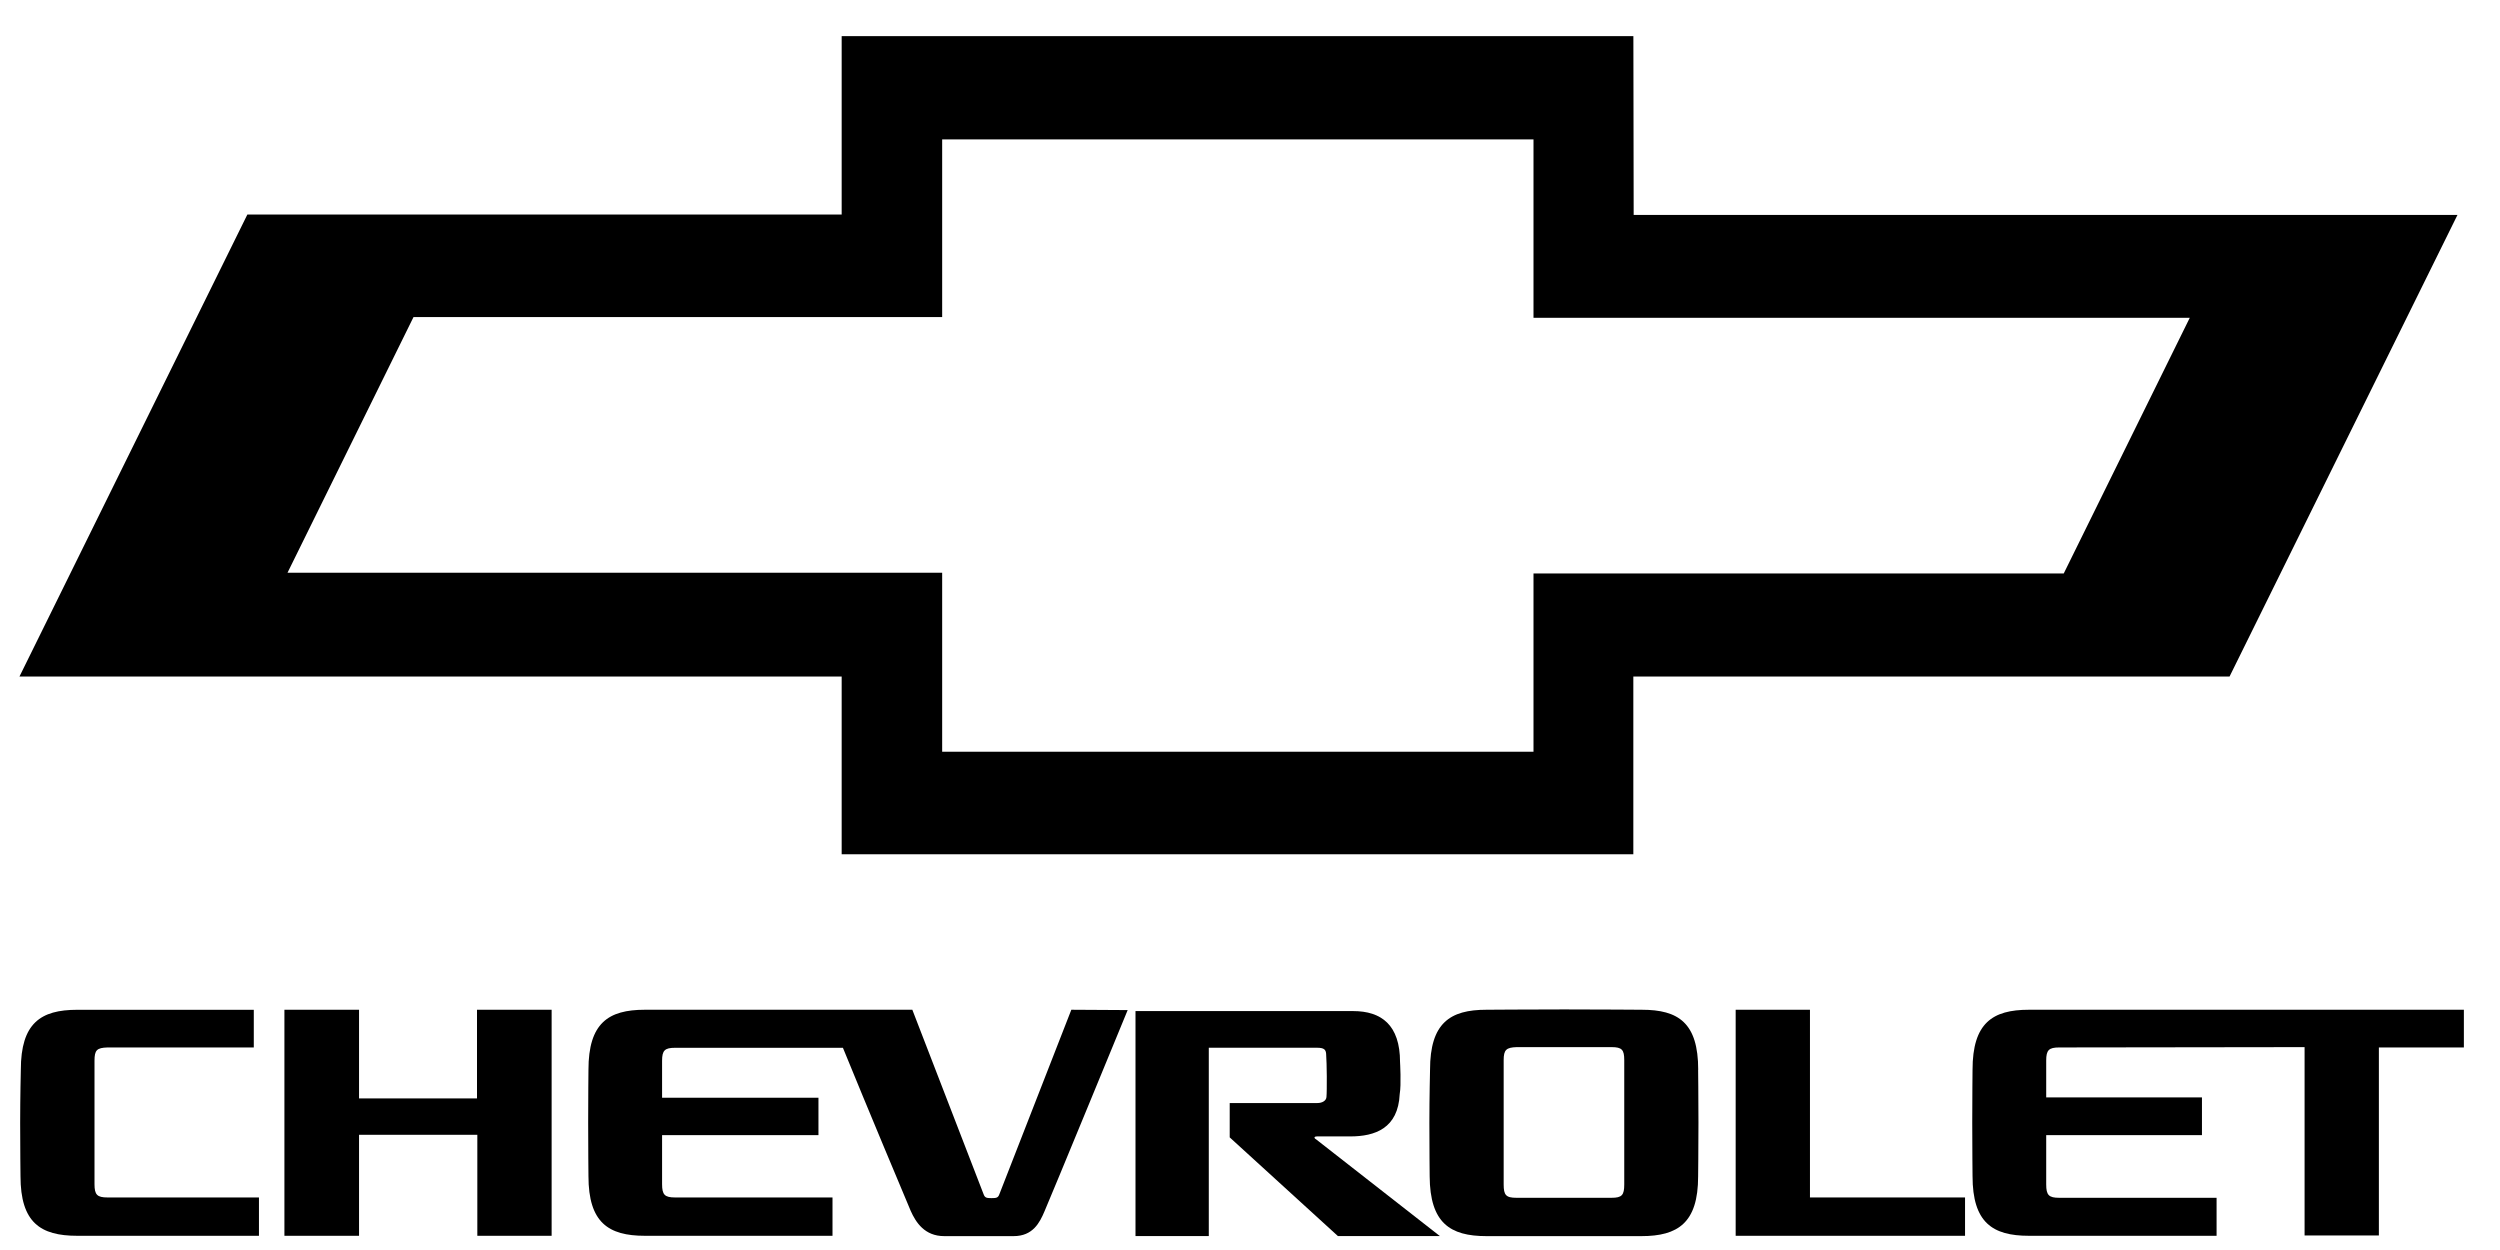
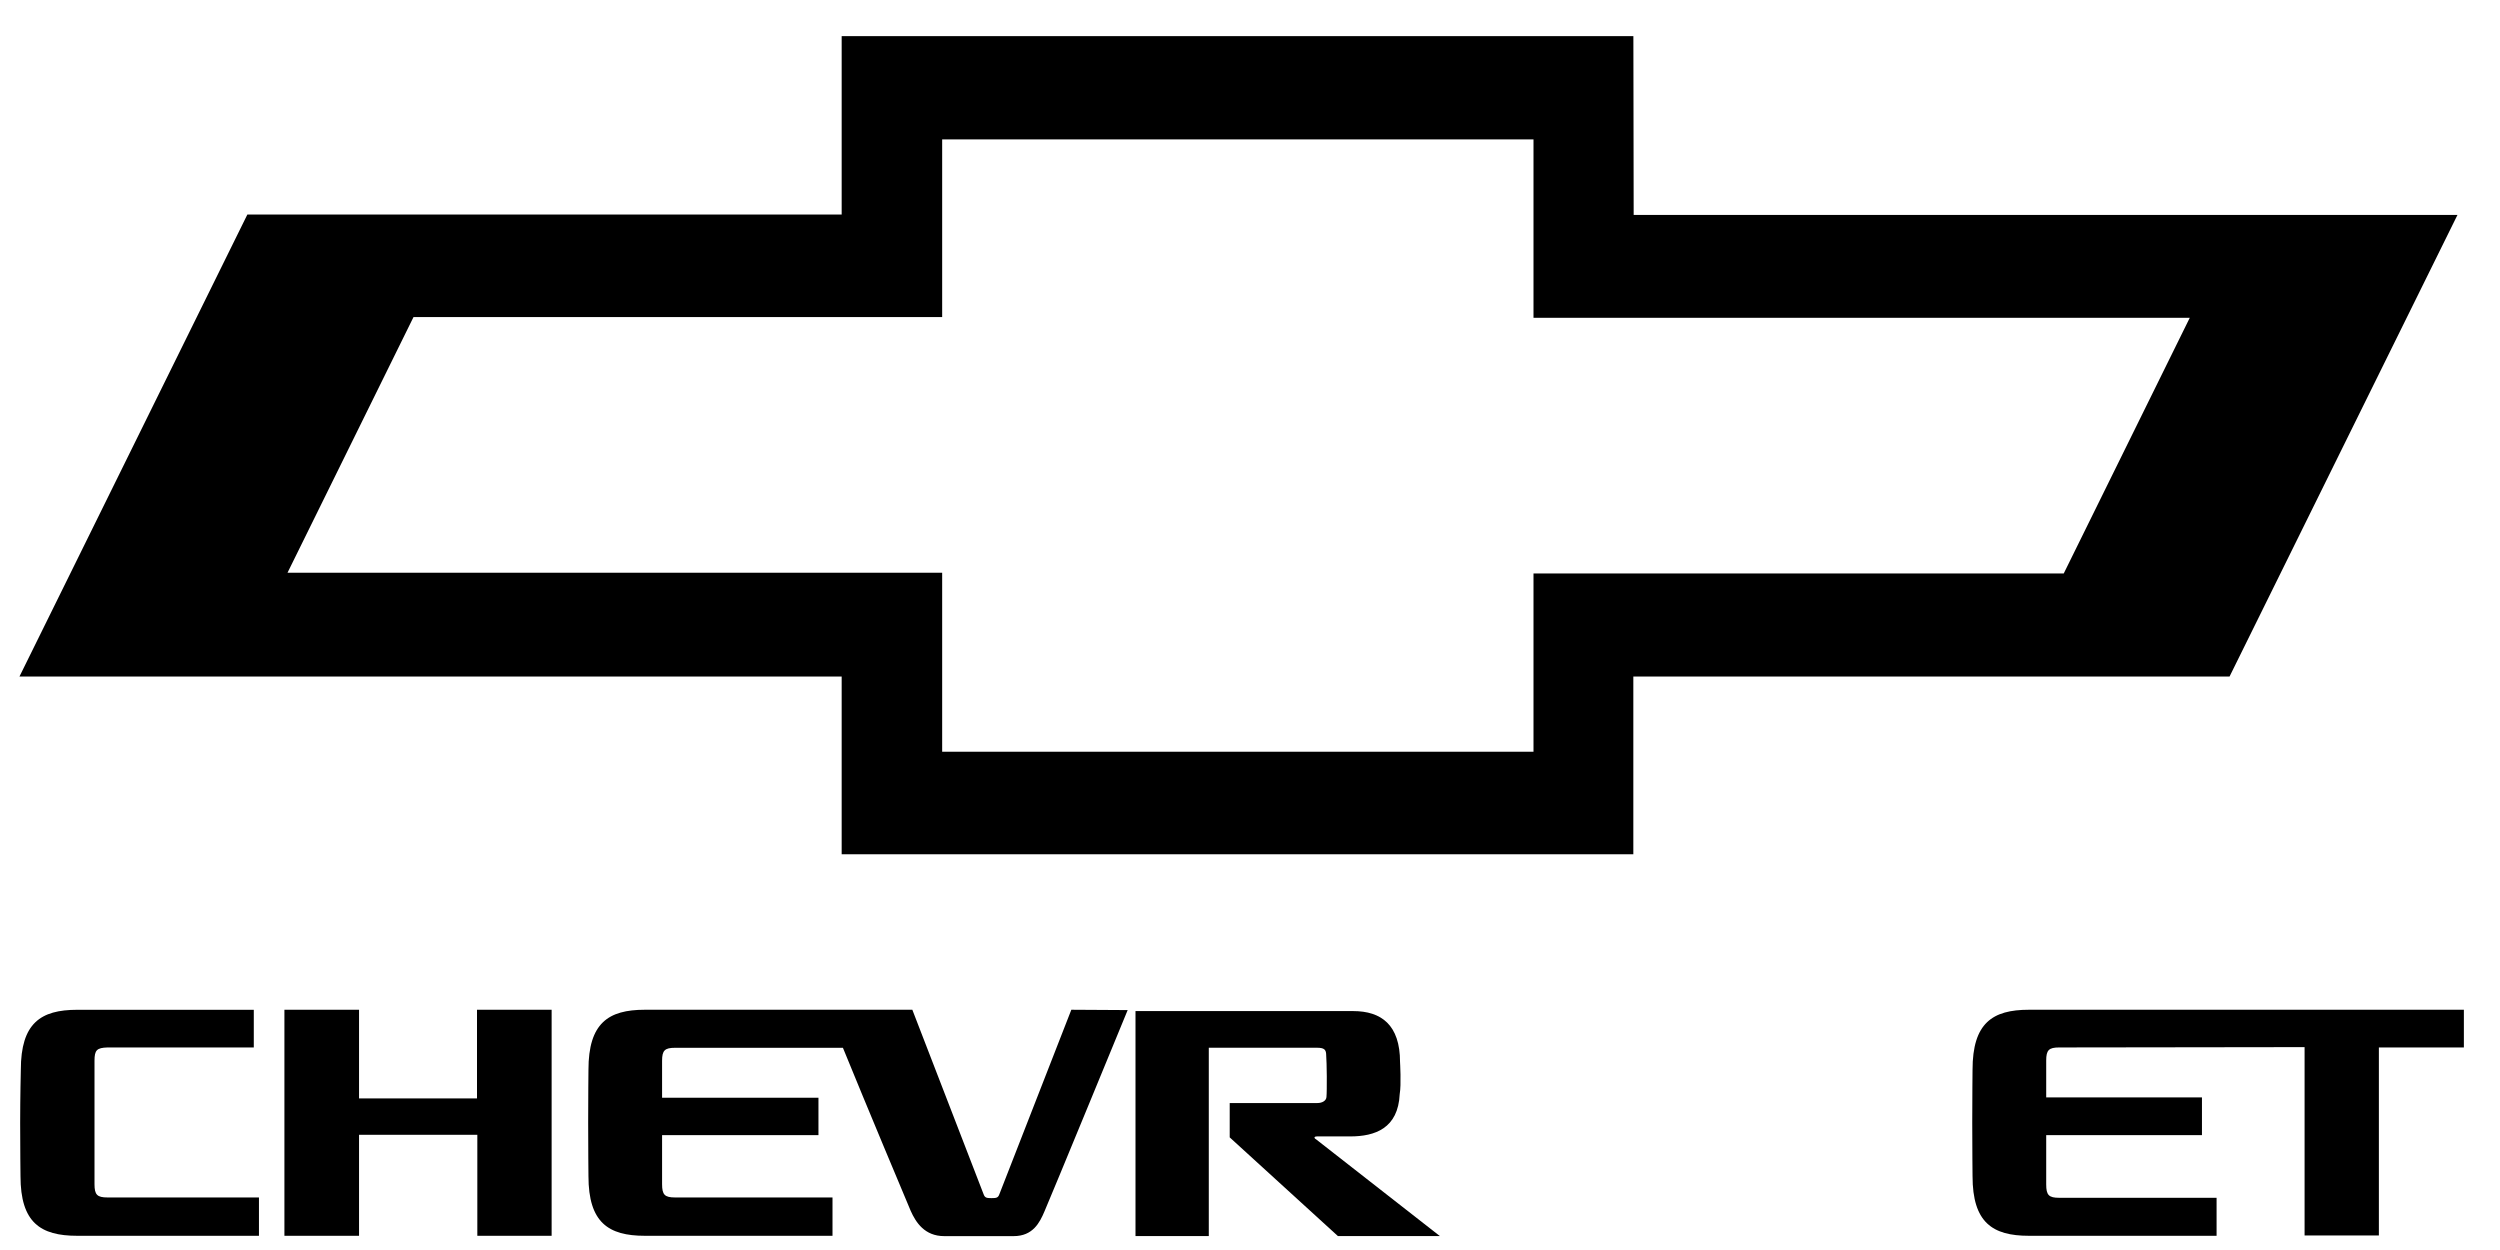
<svg xmlns="http://www.w3.org/2000/svg" width="60" height="30" viewBox="0 0 60 30" fill="none">
  <g clip-path="url(#clip0_784_1896)">
    <path d="M2.581 25.139H6.091V24.235H1.853C0.977 24.235 0.5 24.555 0.5 25.675C0.5 25.675 0.484 26.331 0.484 26.947C0.484 27.563 0.492 28.227 0.492 28.227C0.492 29.339 0.969 29.659 1.852 29.659H6.215V28.739H2.581C2.33 28.739 2.268 28.674 2.268 28.419V25.459C2.268 25.203 2.322 25.147 2.581 25.139Z" fill="black" />
    <path d="M11.456 29.659H13.239V24.234H11.448V26.362H8.617V24.234H6.826V29.659H8.617V27.235H11.456V29.659Z" fill="black" />
    <path d="M25.712 24.234L23.983 28.666C23.953 28.747 23.913 28.755 23.796 28.755C23.678 28.755 23.639 28.747 23.608 28.666L21.896 24.234H15.476C14.6 24.234 14.123 24.554 14.123 25.675C14.123 25.675 14.116 26.331 14.116 26.947C14.116 27.563 14.123 28.227 14.123 28.227C14.123 29.339 14.6 29.659 15.476 29.659H19.98V28.739H16.202C15.952 28.739 15.89 28.674 15.89 28.419V27.243H19.643V26.346H15.89V25.459C15.89 25.211 15.953 25.147 16.202 25.147H20.23C20.784 26.507 21.77 28.858 21.856 29.059C21.981 29.339 22.192 29.667 22.662 29.667H24.327C24.788 29.667 24.952 29.347 25.07 29.067C25.195 28.786 27.064 24.242 27.064 24.242L25.711 24.234H25.712Z" fill="black" />
-     <path d="M36.401 25.131H38.677C38.927 25.131 38.982 25.195 38.982 25.443V28.427C38.982 28.682 38.927 28.747 38.677 28.747H36.394C36.143 28.747 36.088 28.682 36.088 28.427V25.443C36.088 25.195 36.151 25.139 36.401 25.131ZM40.757 25.675C40.757 24.546 40.28 24.234 39.404 24.234C39.404 24.234 38.348 24.226 37.543 24.226C36.737 24.226 35.674 24.234 35.674 24.234C34.798 24.234 34.321 24.554 34.321 25.675C34.321 25.675 34.305 26.331 34.305 26.947C34.305 27.563 34.312 28.234 34.312 28.234C34.32 29.347 34.798 29.667 35.673 29.667H39.395C40.271 29.667 40.755 29.347 40.755 28.234C40.755 28.234 40.763 27.563 40.763 26.947C40.763 26.331 40.755 25.675 40.755 25.675H40.757Z" fill="black" />
-     <path d="M41.656 29.659H47.161V28.739H43.439V24.234H41.656V29.659Z" fill="black" />
    <path d="M48.694 24.234C47.818 24.234 47.341 24.554 47.341 25.675C47.341 25.675 47.334 26.323 47.334 26.947C47.334 27.571 47.341 28.227 47.341 28.227C47.341 29.339 47.818 29.659 48.694 29.659H53.198V28.747H49.421C49.171 28.747 49.109 28.682 49.109 28.427V27.243H52.847V26.338H49.109V25.451C49.109 25.203 49.172 25.139 49.421 25.139L55.31 25.131V29.651H57.093V25.139H59.133V24.234H48.694Z" fill="black" />
    <path d="M31.576 27.339C31.522 27.299 31.553 27.274 31.607 27.274H32.405C32.999 27.274 33.555 27.082 33.593 26.258C33.633 26.034 33.601 25.491 33.601 25.491C33.601 24.594 33.148 24.266 32.475 24.266H27.252V29.666H29.011V25.146H31.615C31.78 25.146 31.819 25.194 31.827 25.29C31.834 25.401 31.843 25.633 31.843 25.833C31.843 26.065 31.843 26.241 31.835 26.33C31.828 26.418 31.734 26.473 31.616 26.473H29.513V27.297L32.109 29.665H34.556C34.556 29.665 31.6 27.353 31.577 27.337L31.576 27.339Z" fill="black" />
    <path d="M6.9 13.746L9.924 7.61H22.612V3.346H36.804V7.628H52.554L49.53 13.763H36.804V18.041H22.612V13.746H6.9ZM39.201 0.867H20.2V5.148H5.937L0.467 16.237H20.2V20.503H39.2V16.237H53.509L58.979 5.159H39.208L39.201 0.867Z" fill="black" />
  </g>
  <defs>
    <clipPath id="clip0_784_1896">
      <rect width="58.667" height="28.8" fill="white" transform="translate(0.467 0.867)" />
    </clipPath>
  </defs>
</svg>